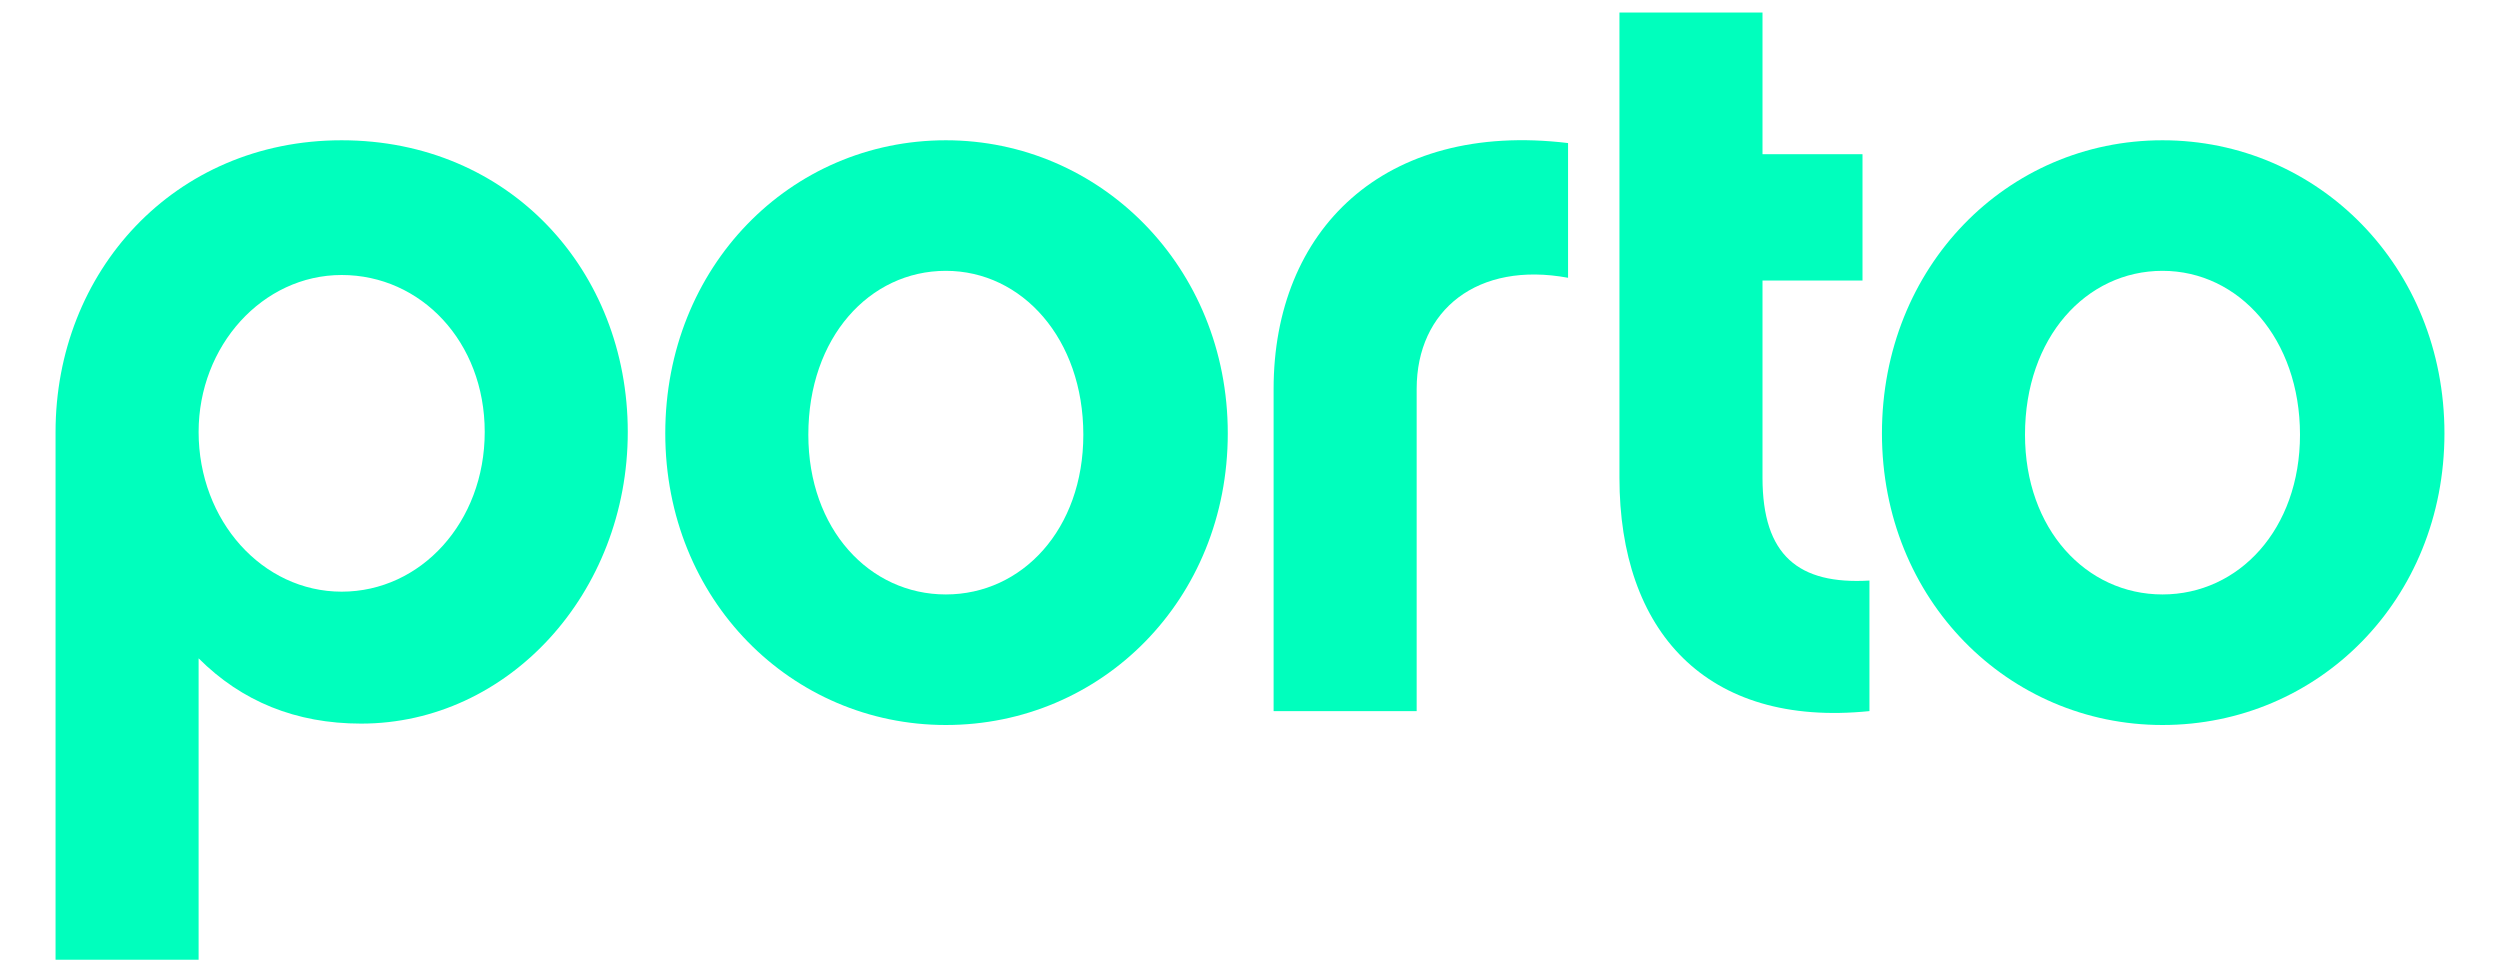
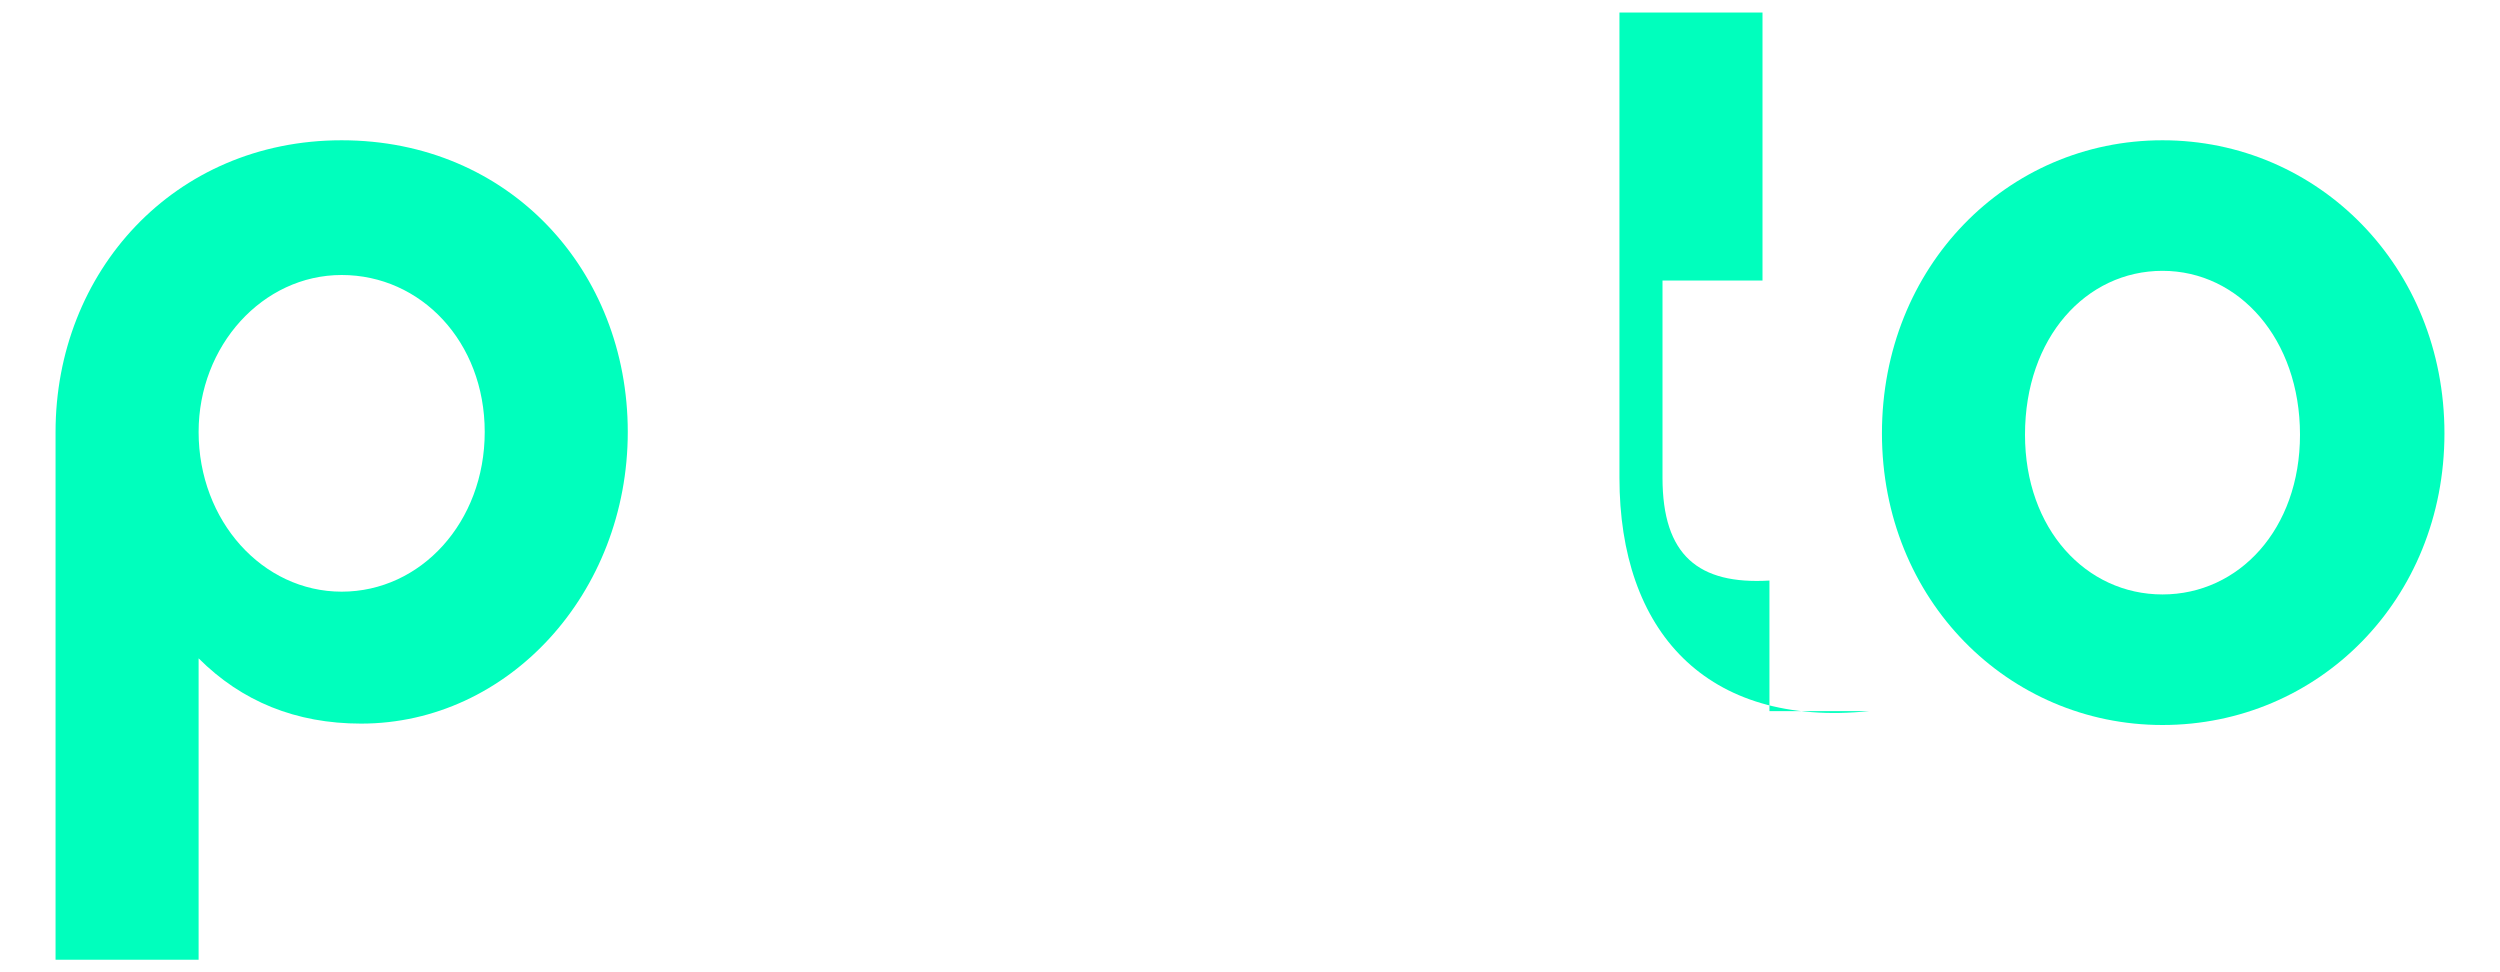
<svg xmlns="http://www.w3.org/2000/svg" version="1.1" id="Layer_1" x="0px" y="0px" viewBox="0 0 180 70" style="enable-background:new 0 0 180 70;" xml:space="preserve">
  <style type="text/css">
	.st0{fill:#00FFBD;}
</style>
  <g>
    <path class="st0" d="M26,52.1c-4.7,0-8.6-1.6-11.7-4.7v21.7H4v-38c0-11.5,8.5-21,20.6-21c12.1,0,20.6,9.4,20.6,21   C45.2,42.7,36.6,52.1,26,52.1z M24.6,19.8c-5.7,0-10.3,5.1-10.3,11.3c0,6.4,4.6,11.5,10.3,11.5c5.7,0,10.3-5,10.3-11.5   C34.9,24.6,30.3,19.8,24.6,19.8z" />
-     <path class="st0" d="M88.4,31.2c0,12-9.1,21-20.3,21c-11.1,0-20.2-9-20.2-21c0-12,9-21.1,20.2-21.1C79.2,10.1,88.4,19.2,88.4,31.2z    M78,31.3c0-6.9-4.4-11.8-9.9-11.8c-5.5,0-9.9,4.8-9.9,11.8c0,6.8,4.4,11.5,9.9,11.5C73.6,42.8,78,38.1,78,31.3z" />
-     <path class="st0" d="M112.9,20c-6.5-1.2-10.9,2.3-10.9,8v23.2H91.7V28c0-11.4,7.9-19.3,21.2-17.7V20z" />
-     <path class="st0" d="M134.6,51.2c-11.8,1.2-18-5.8-18-16.8V0.9h10.3v10.2h7.2v9.1h-7.2v14.2c0,5.6,2.6,7.7,7.7,7.4V51.2z" />
+     <path class="st0" d="M134.6,51.2c-11.8,1.2-18-5.8-18-16.8V0.9h10.3v10.2v9.1h-7.2v14.2c0,5.6,2.6,7.7,7.7,7.4V51.2z" />
    <path class="st0" d="M176,31.2c0,12-9.1,21-20.3,21c-11.1,0-20.2-9-20.2-21c0-12,9-21.1,20.2-21.1C166.9,10.1,176,19.2,176,31.2z    M165.6,31.3c0-6.9-4.4-11.8-9.9-11.8c-5.5,0-9.9,4.8-9.9,11.8c0,6.8,4.4,11.5,9.9,11.5C161.2,42.8,165.6,38.1,165.6,31.3z" />
  </g>
</svg>